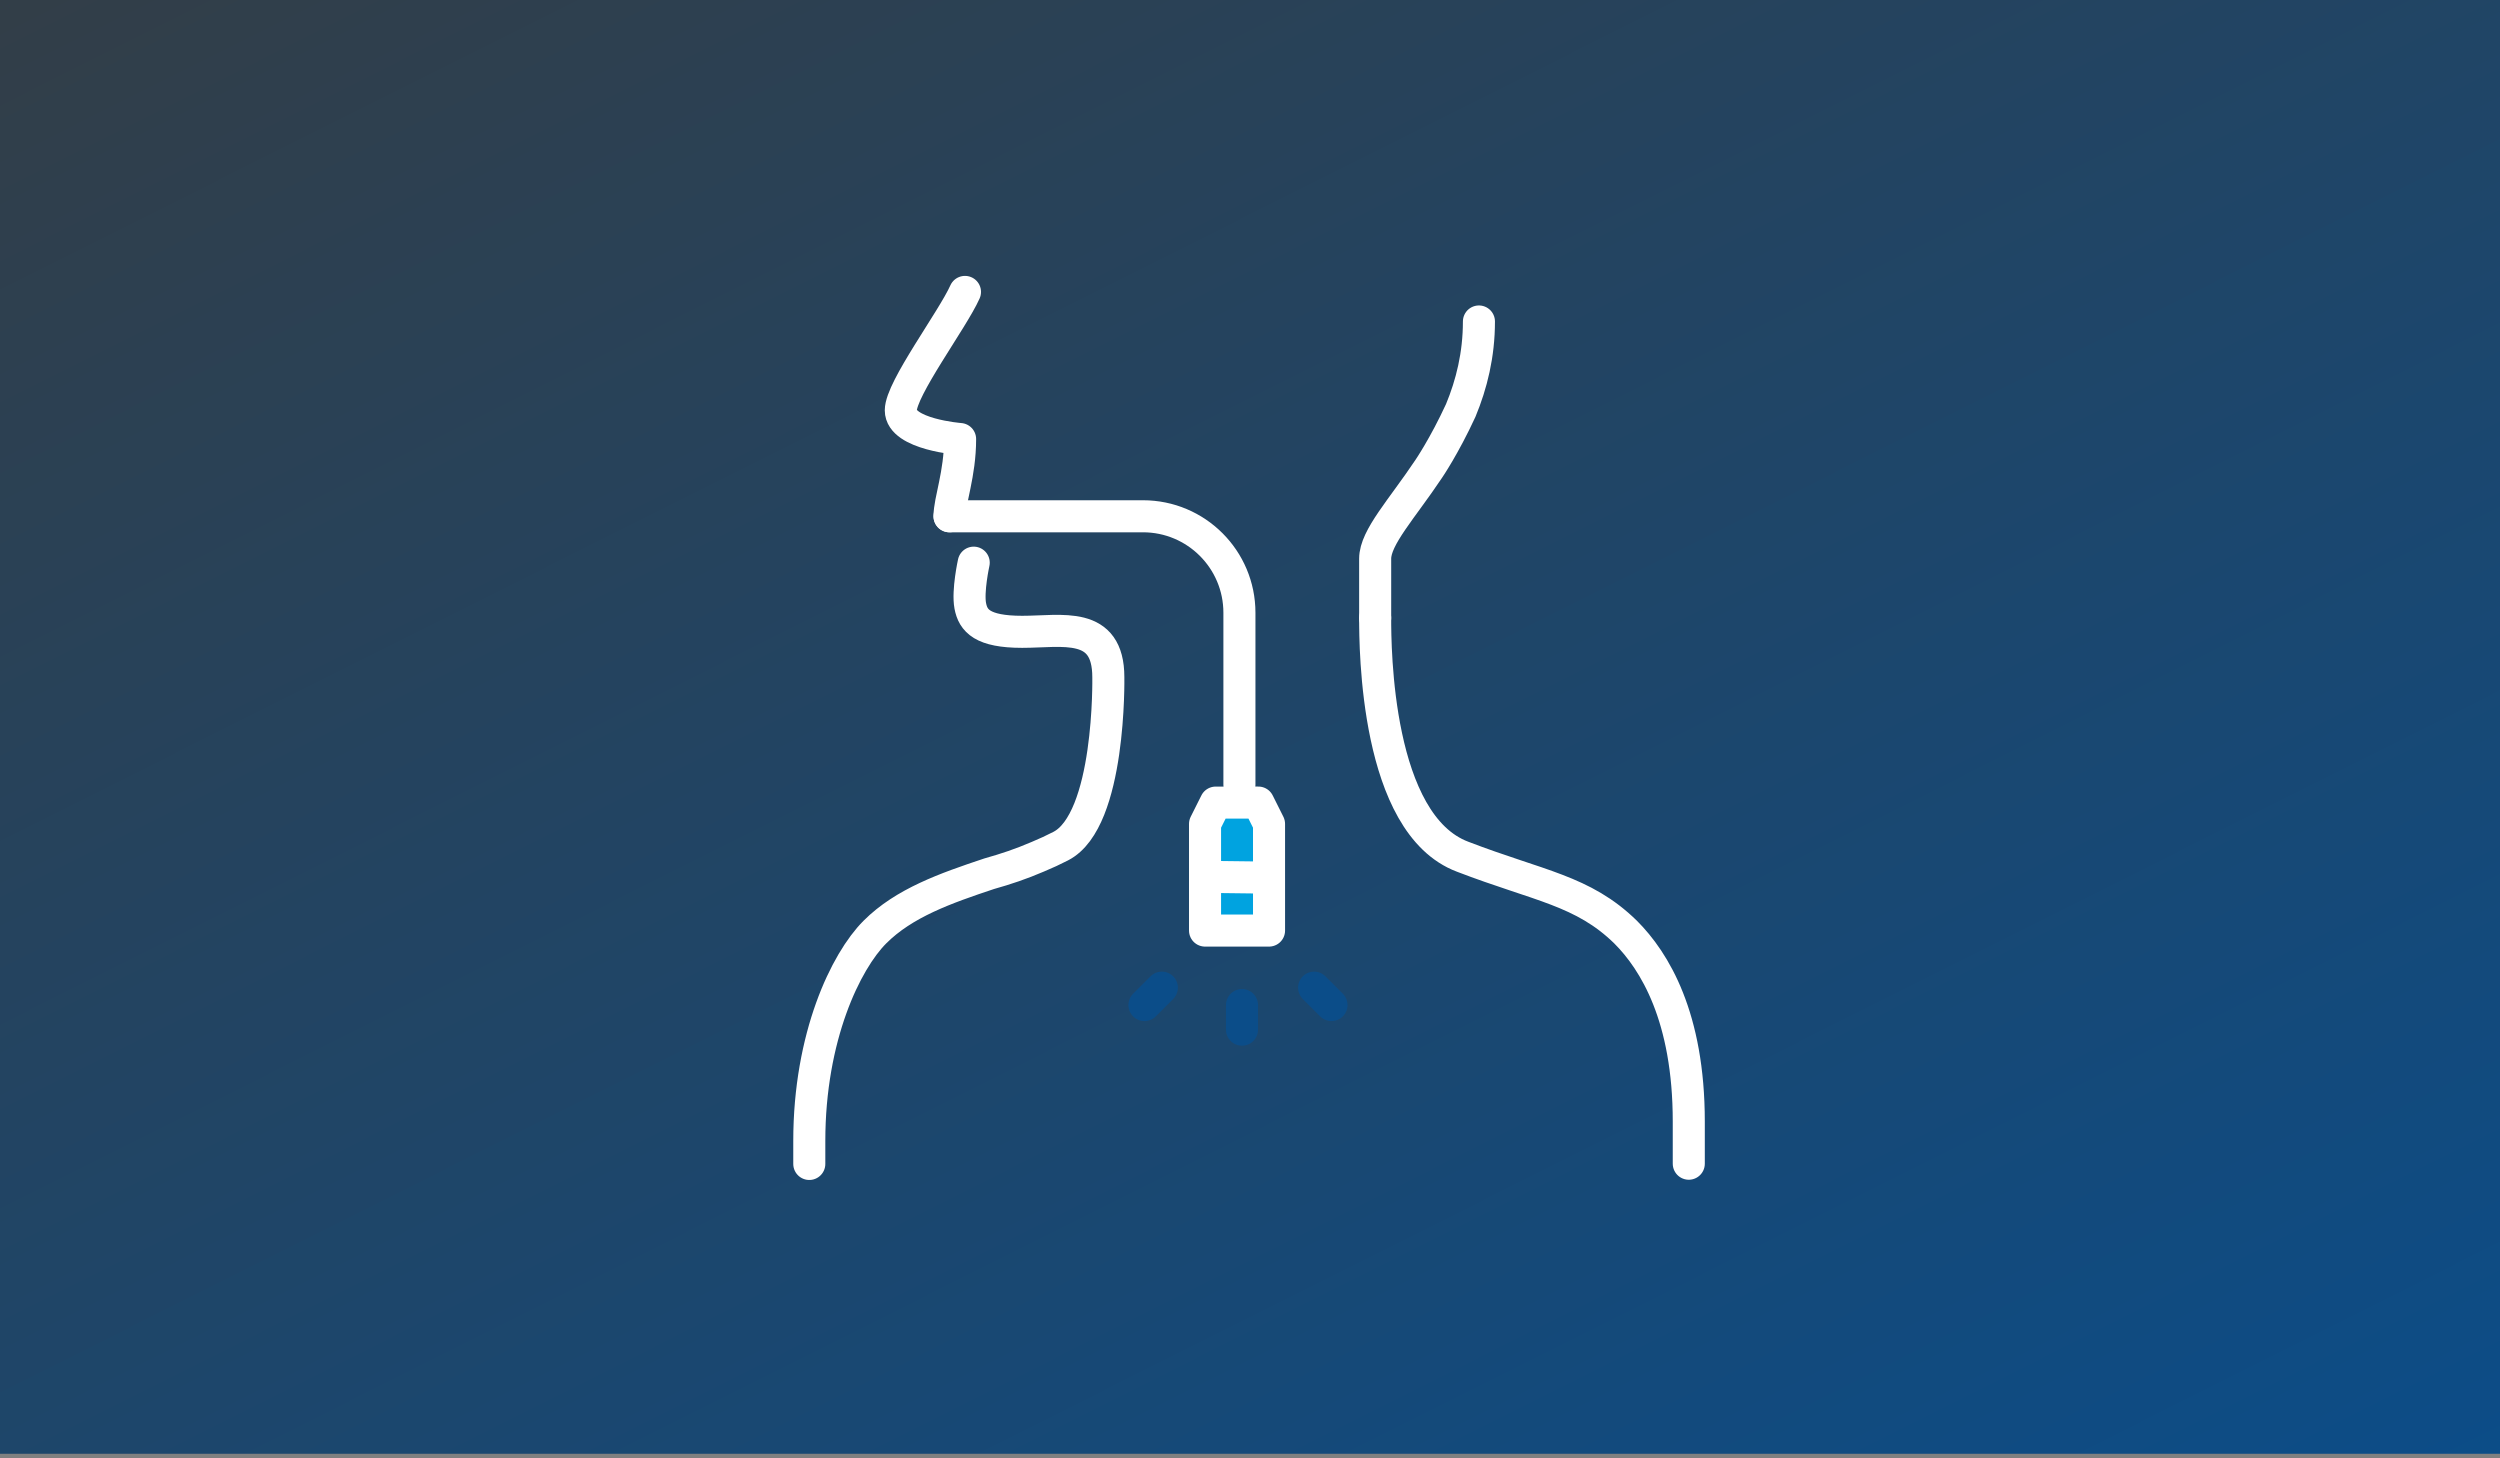
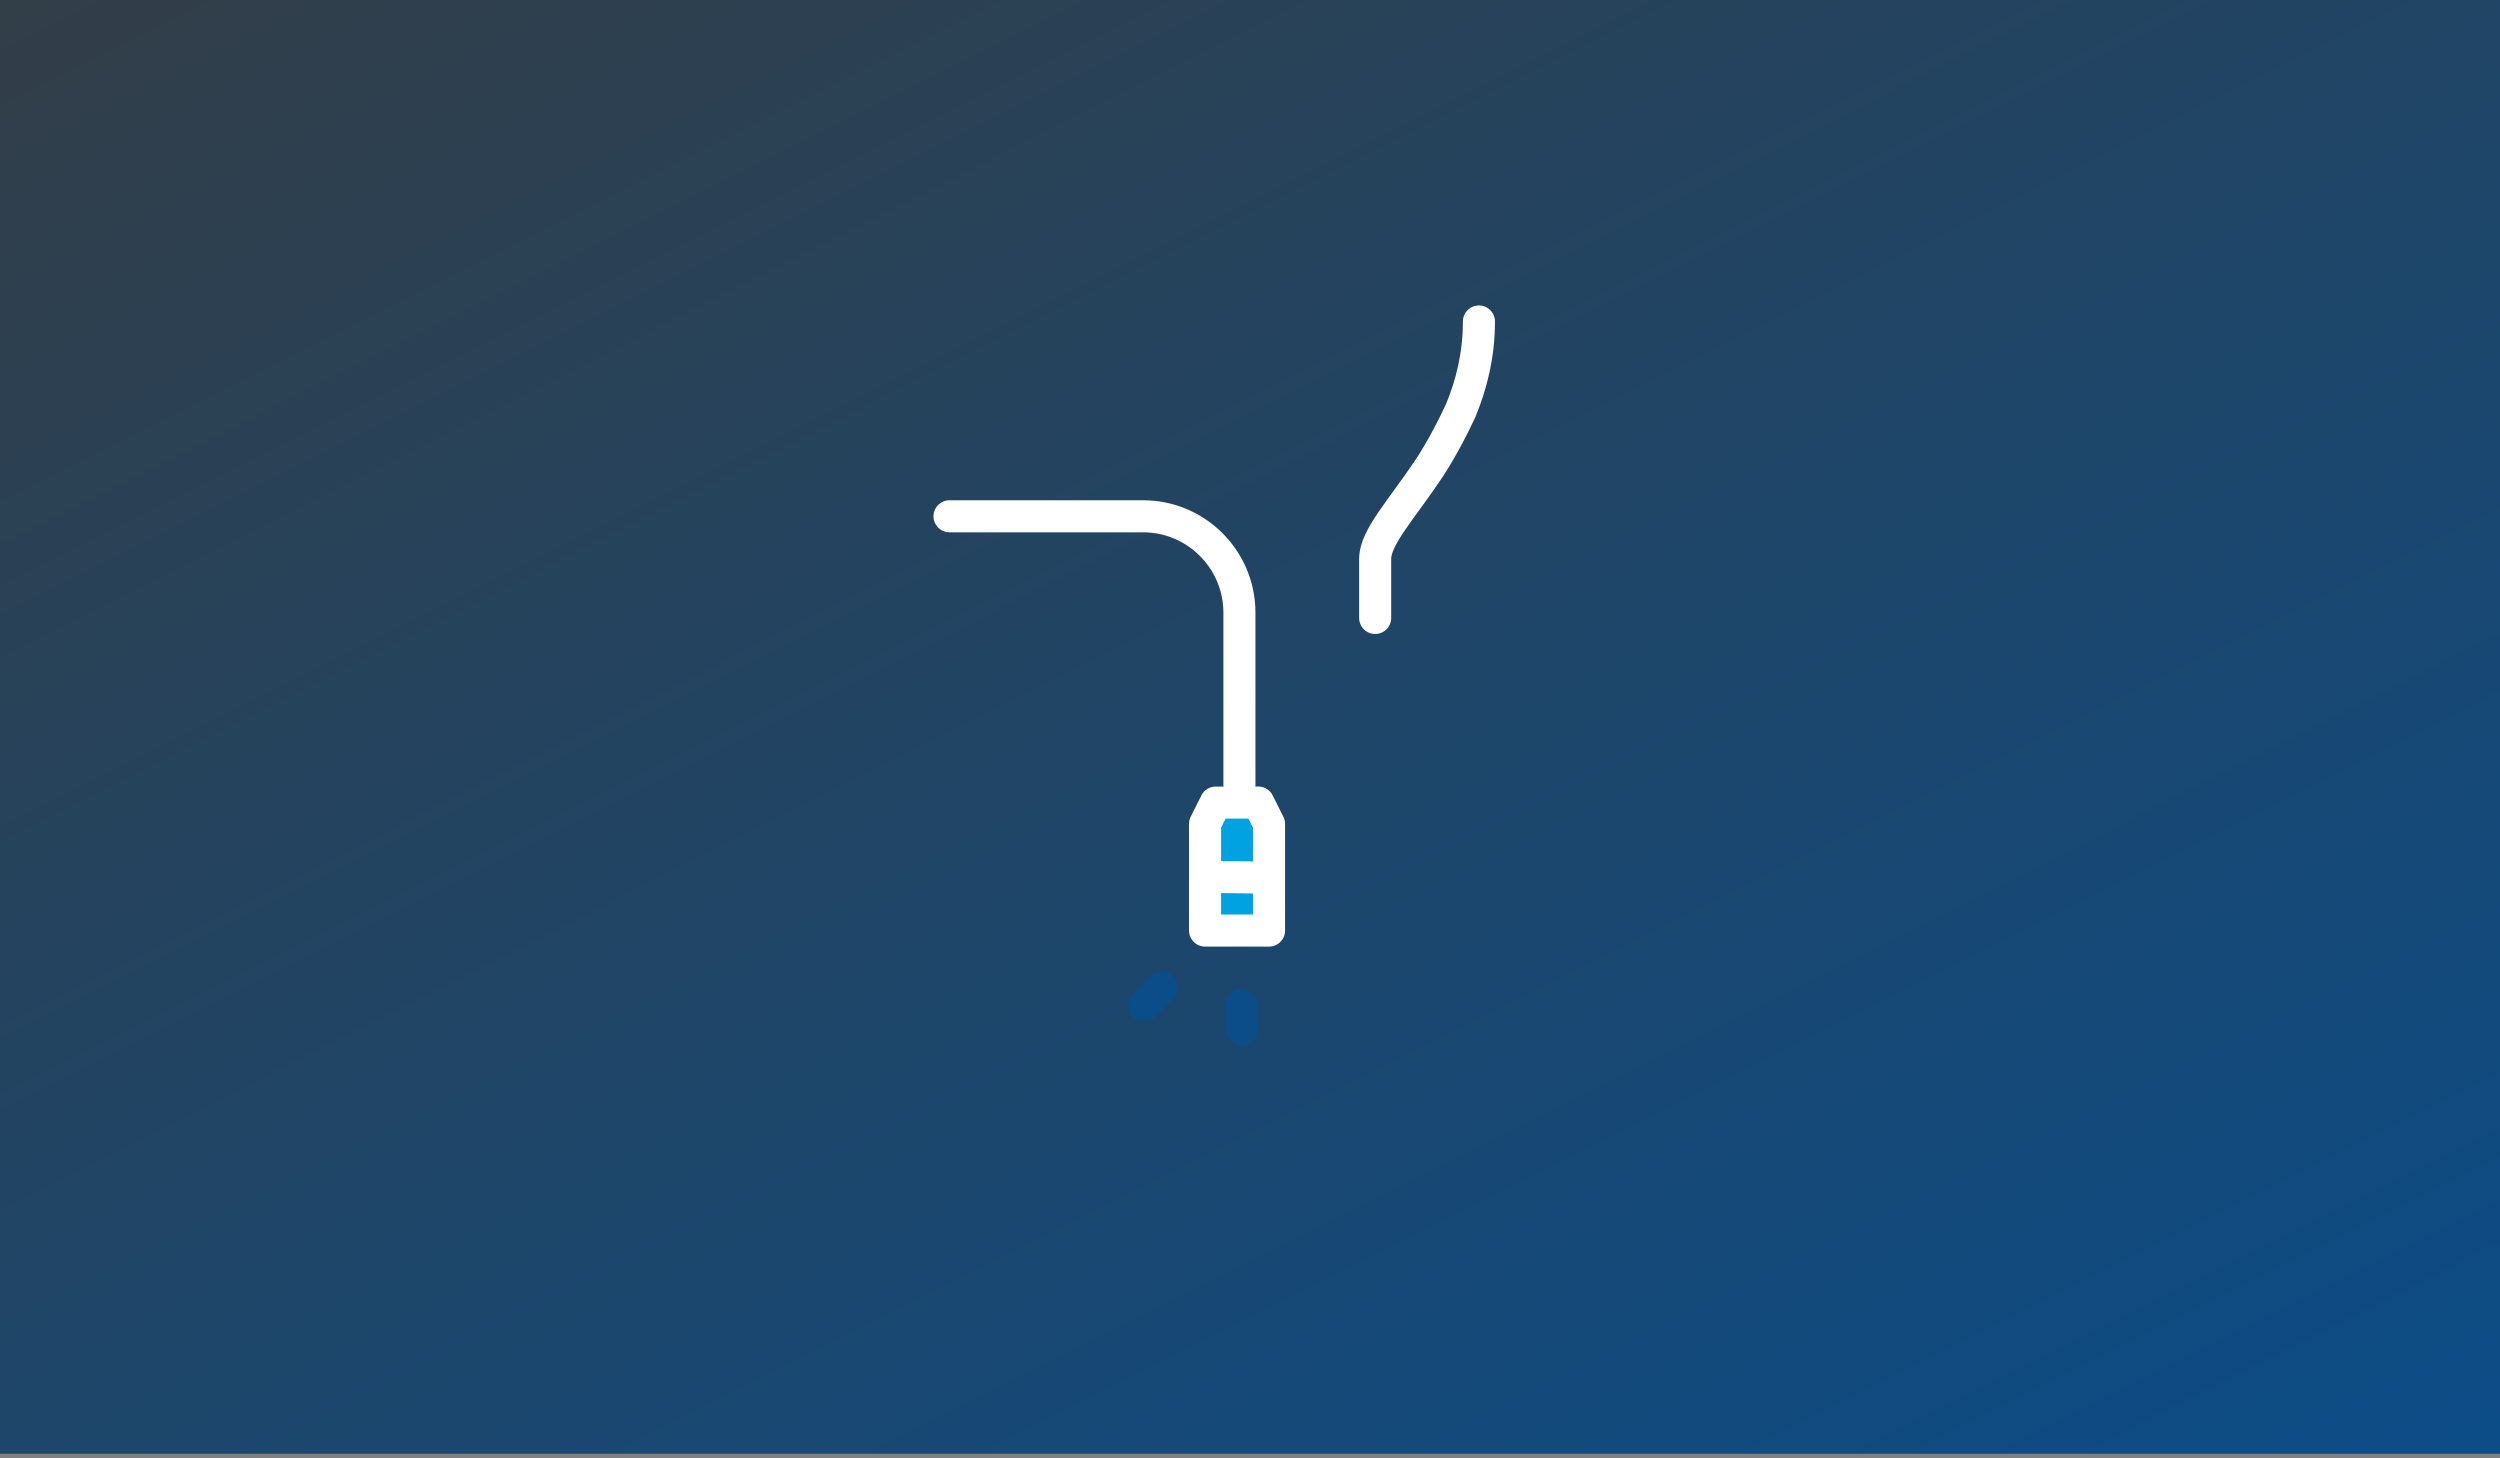
<svg xmlns="http://www.w3.org/2000/svg" width="312" height="182" viewBox="0 0 312 182" fill="none">
  <rect x="0" y="0" width="312" height="182" fill="#808080" stroke="none" />
  <rect width="312" height="181.431" fill="url(#paint0_linear_8095_179278)" />
-   <path d="M121.52 70.221C121.52 70.221 120.74 73.761 121.09 75.611C121.44 77.461 122.59 78.851 127.57 78.851C132.55 78.851 138.32 77.421 138.32 84.521C138.32 84.521 138.64 102.401 132.37 105.601C131.48 106.061 130.53 106.501 129.52 106.921C127.4 107.831 125.58 108.441 123.45 109.041C117.99 110.861 112.83 112.681 109.19 116.321C105.55 119.961 101 129.361 101 142.401V145.261M120.43 36.431C118.89 39.891 112.42 48.511 112.42 51.211C112.42 54.221 119.82 54.791 119.82 54.791C119.82 59.181 118.5 62.461 118.5 64.431M210.76 145.231V139.971C210.76 126.931 206.51 119.961 202.87 116.321C197.55 111.121 192.06 110.581 182.54 106.921C171.7 102.851 171.62 80.851 171.62 77.121" stroke="white" stroke-width="4" stroke-linecap="round" stroke-linejoin="round" />
  <path d="M171.621 77.121C171.621 73.301 171.621 69.721 171.621 69.721C171.621 67.061 175.001 63.471 178.301 58.521C178.301 58.521 180.241 55.691 182.301 51.221C183.651 47.961 184.571 44.281 184.571 40.121" stroke="white" stroke-width="4" stroke-linecap="round" stroke-linejoin="round" />
  <path d="M158.376 116.135L158.375 102.824L157.044 100.162L151.72 100.164L150.389 102.825L150.389 116.135L158.376 116.135Z" fill="#00A3E0" stroke="white" stroke-width="4" stroke-linecap="round" stroke-linejoin="round" />
  <path d="M157.919 109.522L150.794 109.435" stroke="white" stroke-width="4" stroke-linecap="round" stroke-linejoin="round" />
  <line x1="145" y1="123.259" x2="142.828" y2="125.431" stroke="#0B4D89" stroke-width="4" stroke-linecap="round" stroke-linejoin="round" />
-   <line x1="2" y1="-2" x2="5.071" y2="-2" transform="matrix(0.707 0.707 0.707 -0.707 164 120.431)" stroke="#0B4D89" stroke-width="4" stroke-linecap="round" stroke-linejoin="round" />
  <line x1="2" y1="-2" x2="5.071" y2="-2" transform="matrix(-4.37114e-08 1 1 4.37114e-08 157 123.431)" stroke="#0B4D89" stroke-width="4" stroke-linecap="round" stroke-linejoin="round" />
  <path d="M118.5 64.431H142.64C149.29 64.431 154.68 69.821 154.68 76.471C154.68 76.471 154.68 93.041 154.68 97.931" stroke="white" stroke-width="4" stroke-linecap="round" />
  <defs>
    <linearGradient id="paint0_linear_8095_179278" x1="0" y1="0" x2="172.773" y2="344.556" gradientUnits="userSpaceOnUse">
      <stop offset="0.004" stop-color="#323E48" />
      <stop offset="0.802" stop-color="#0B4D89" />
    </linearGradient>
  </defs>
</svg>